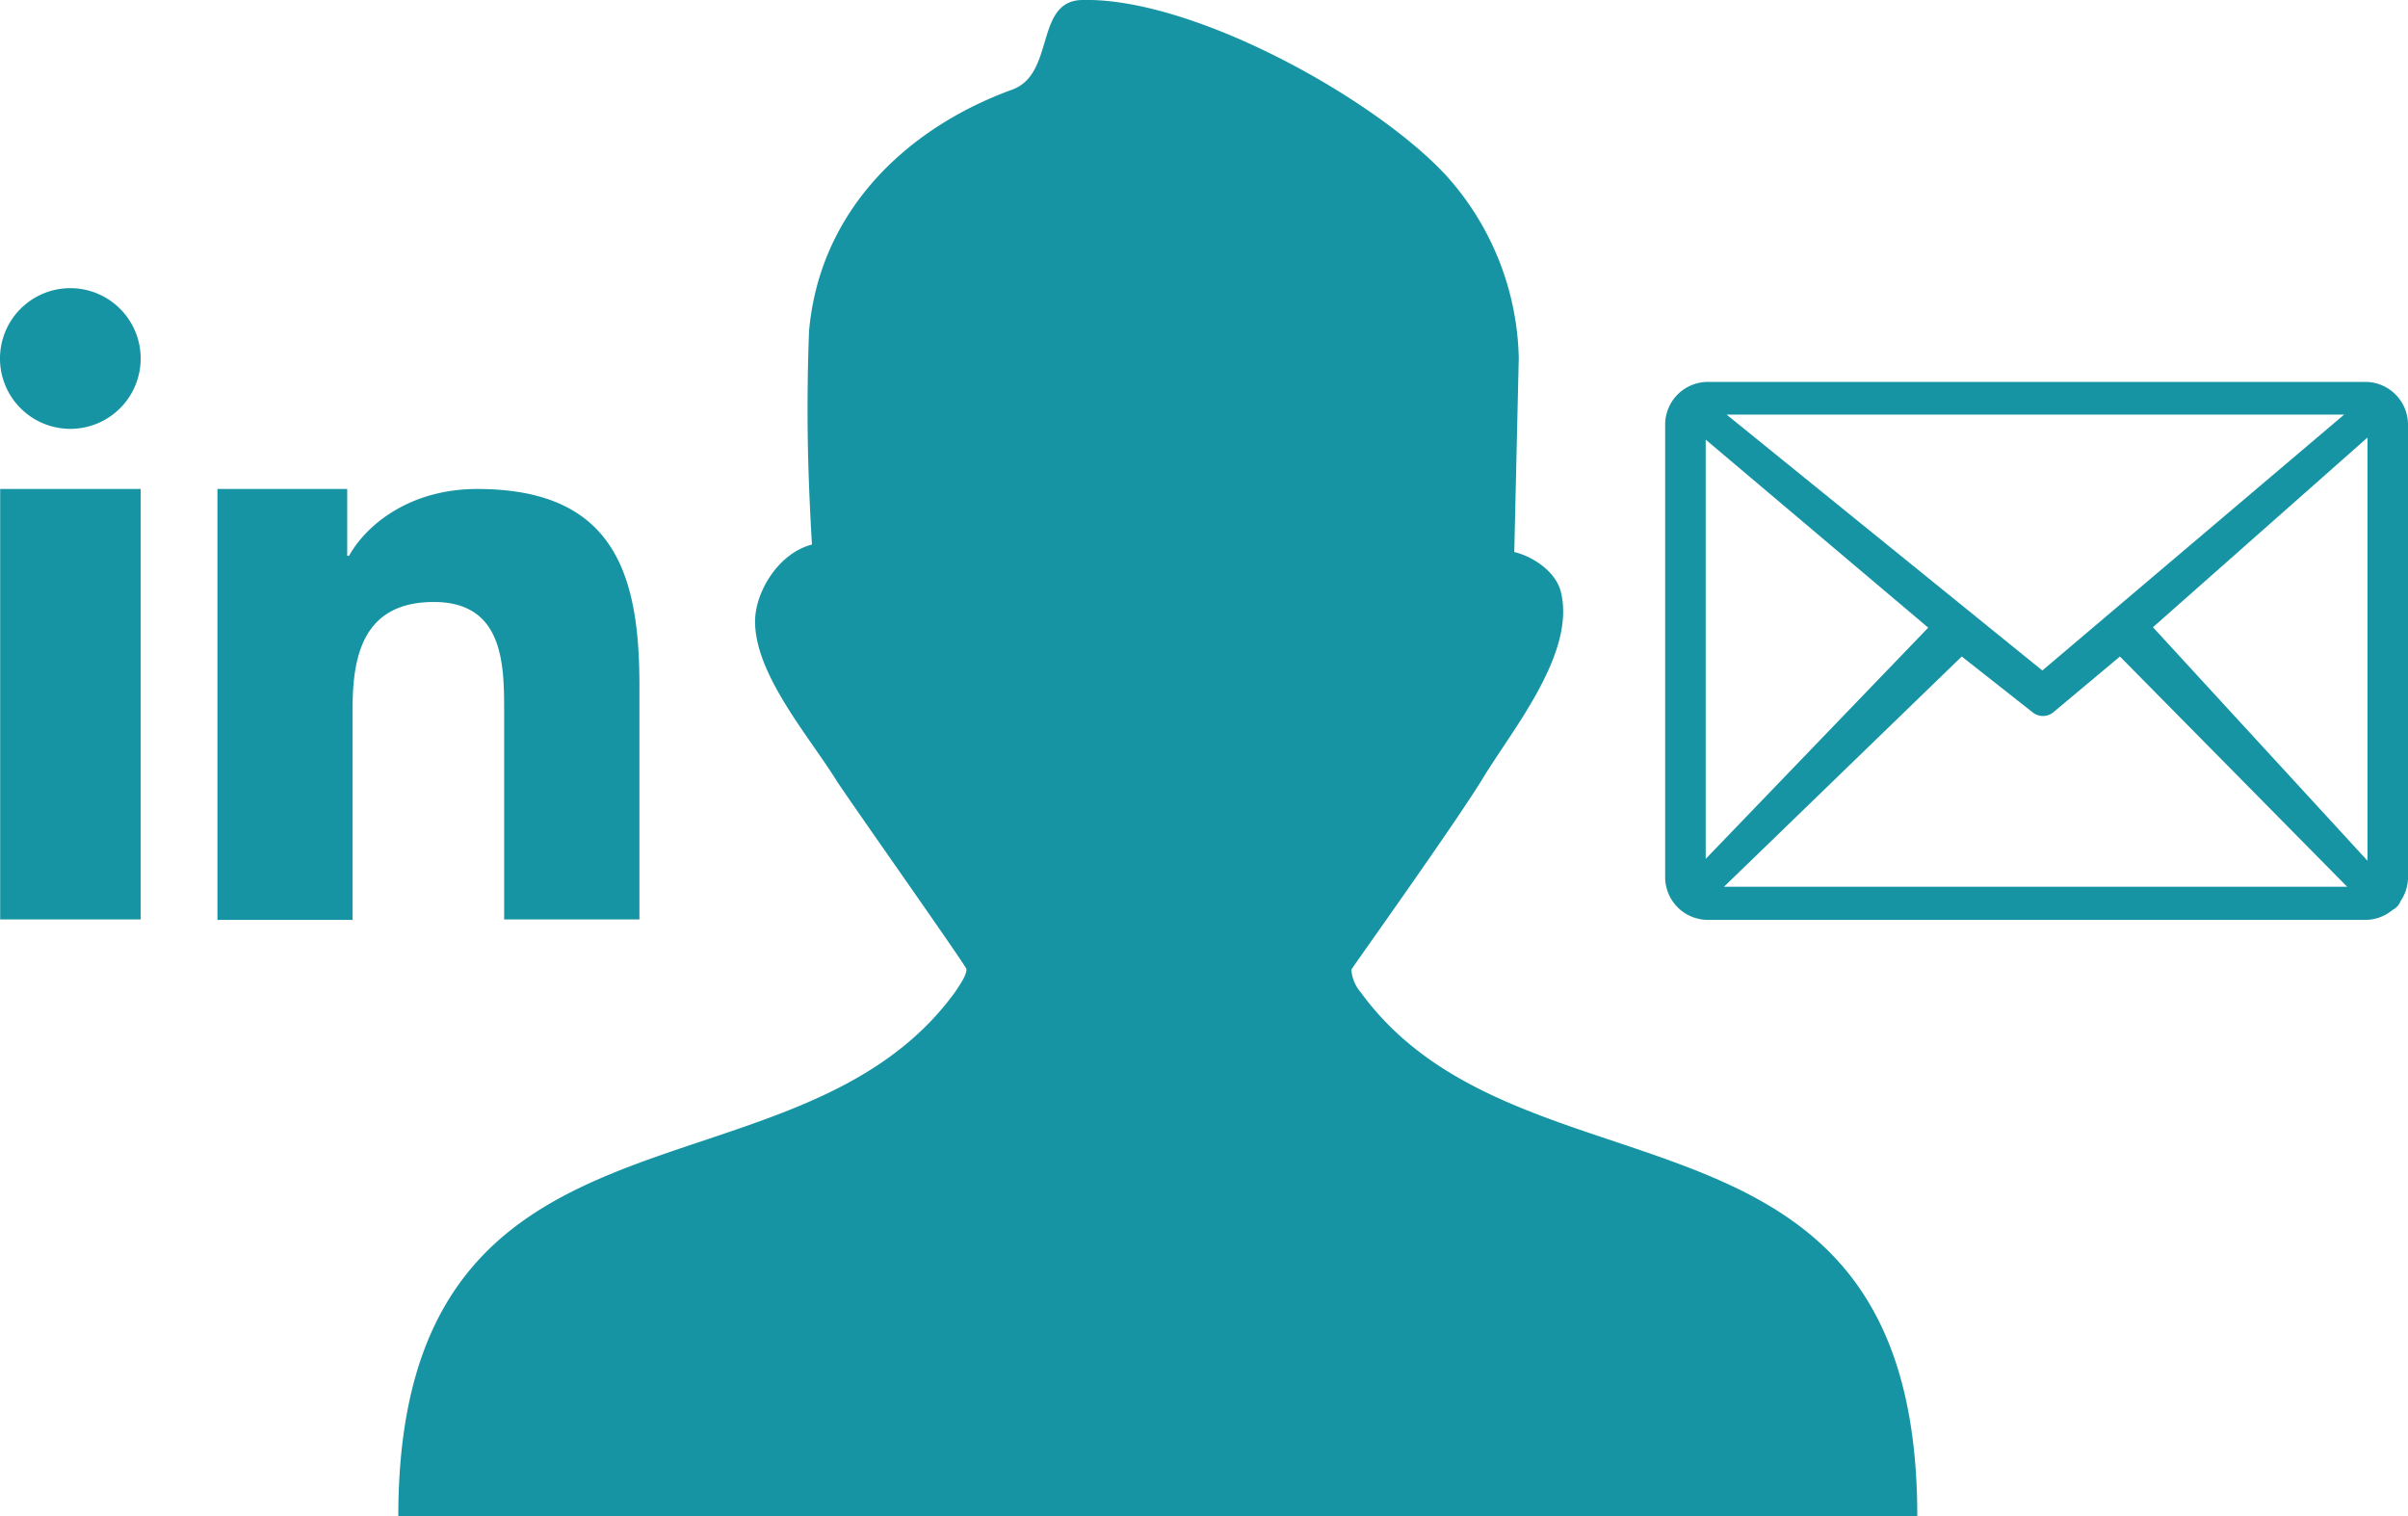
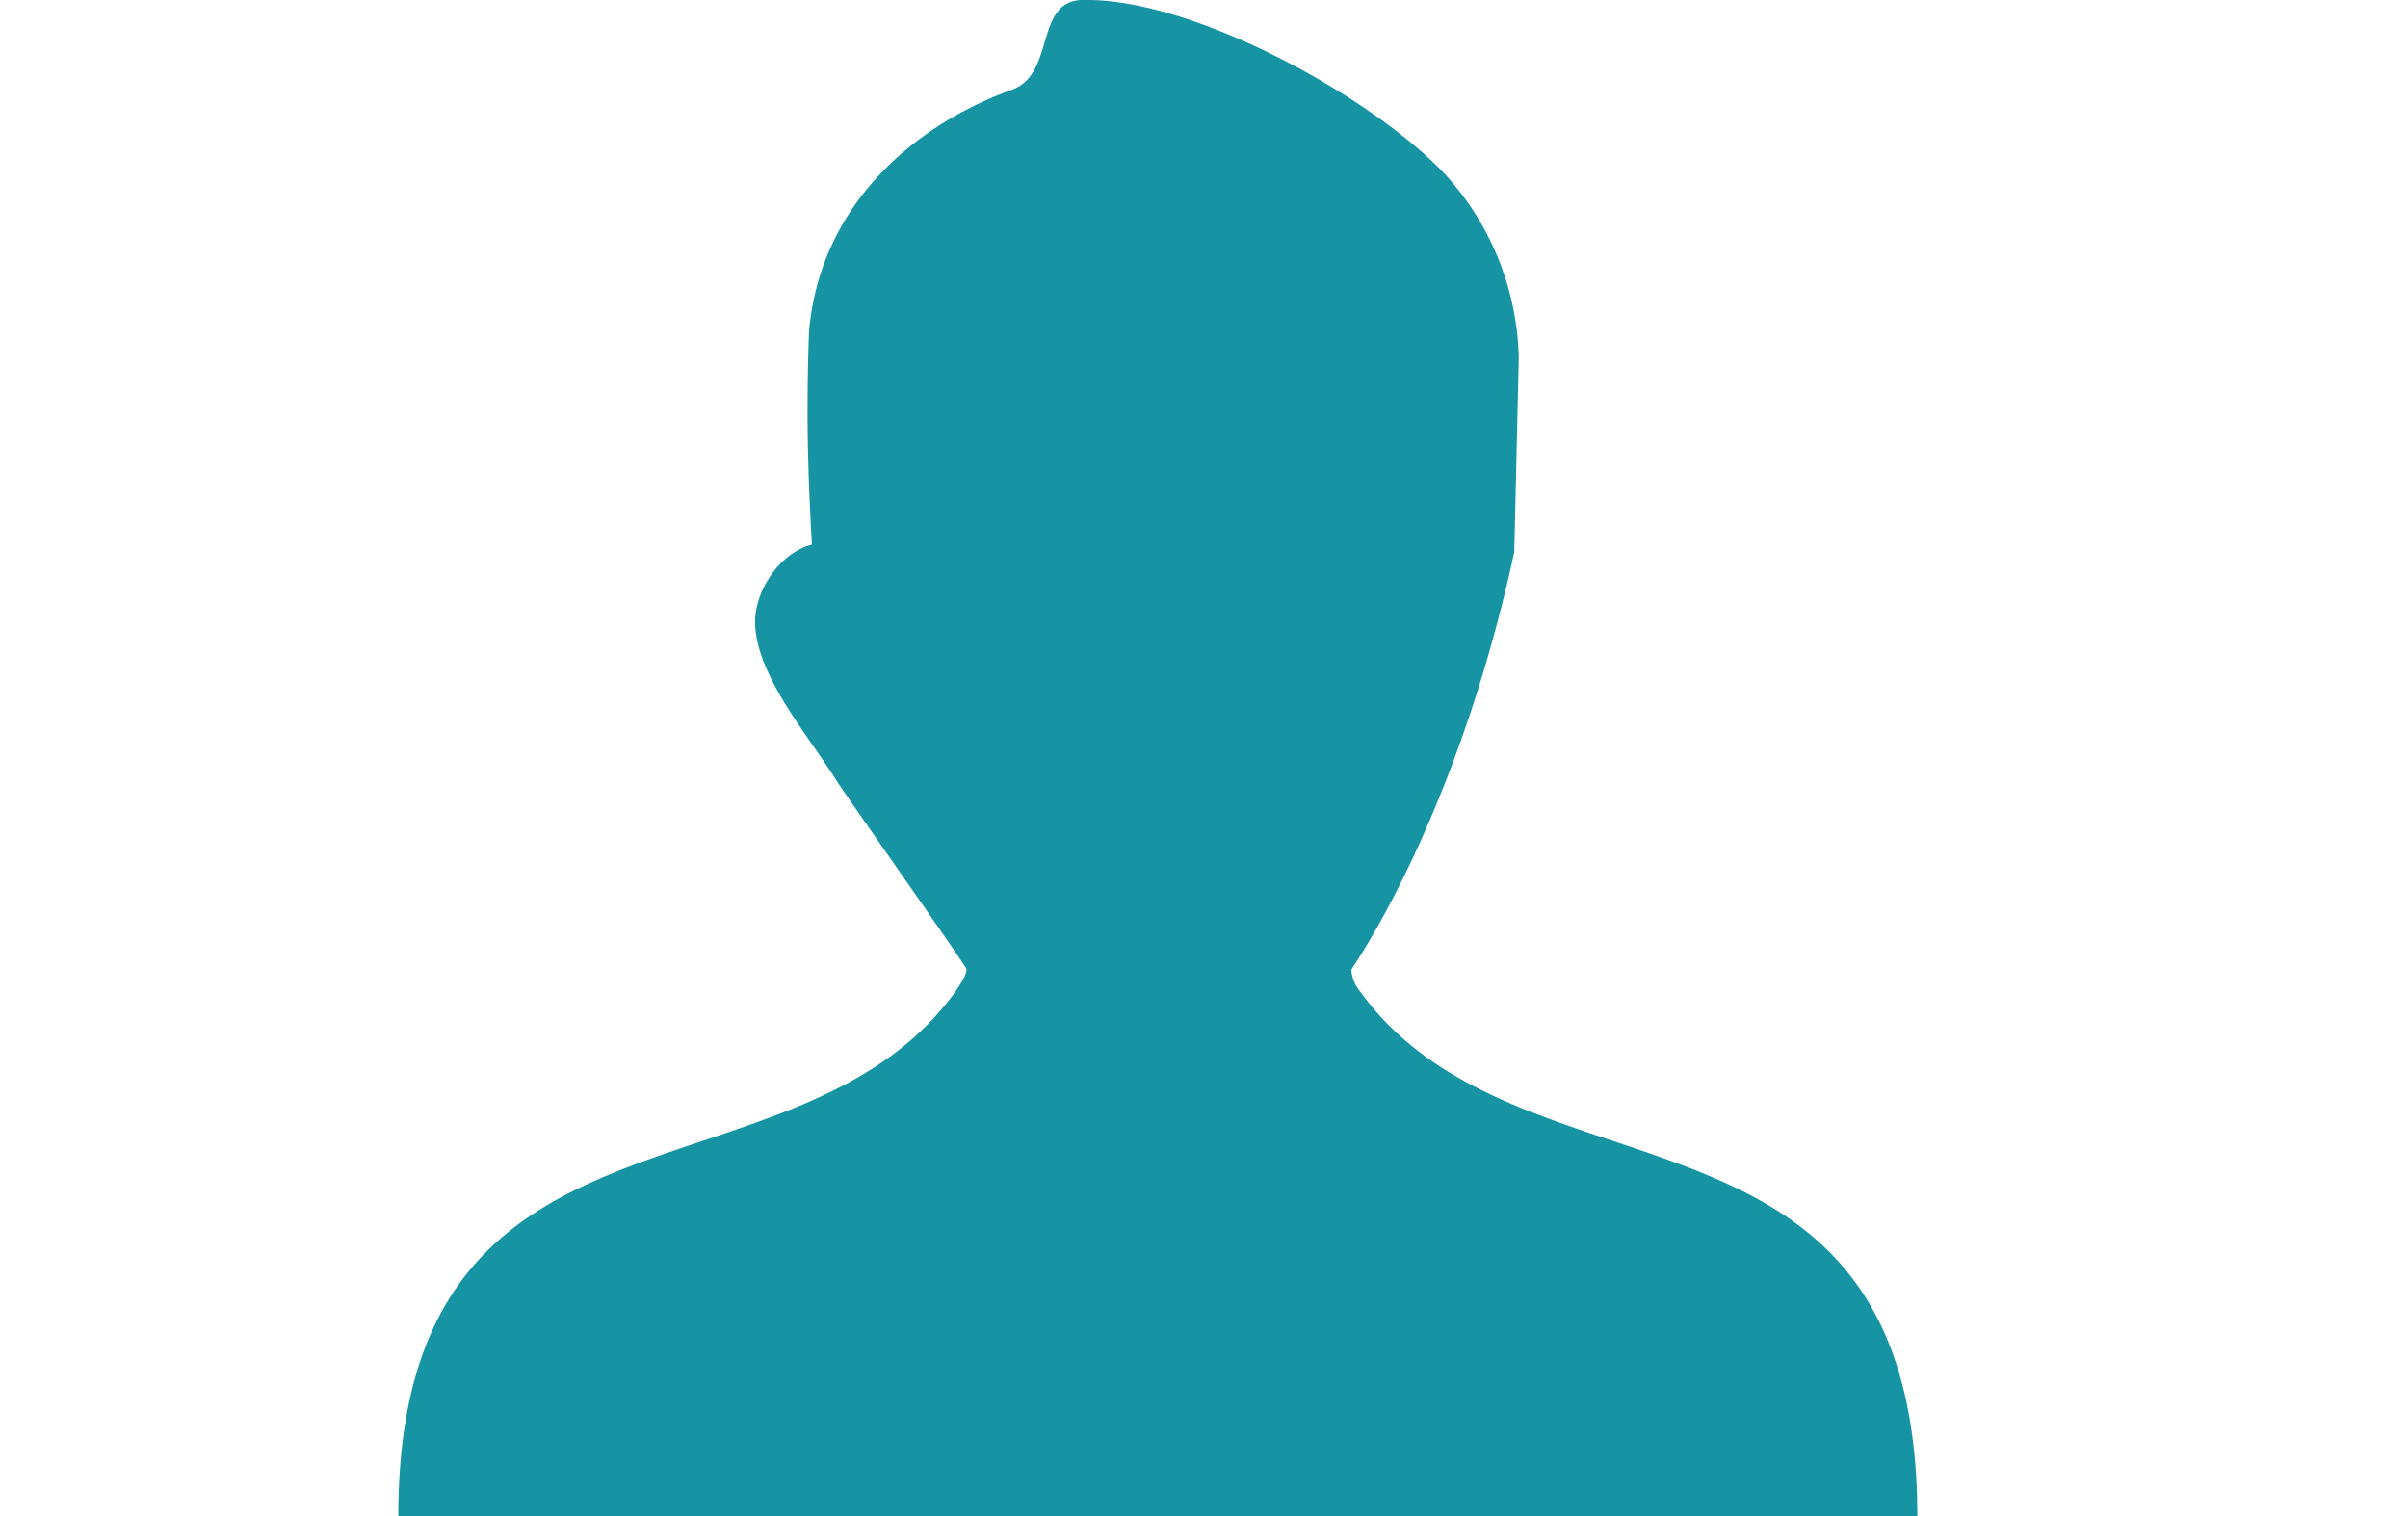
<svg xmlns="http://www.w3.org/2000/svg" width="195.118" height="122.88" viewBox="0 0 195.118 122.88">
  <g id="Group_1" data-name="Group 1" transform="translate(-905.896 -202.06)">
-     <path id="email-icon" d="M3.482,0H56.811a3.466,3.466,0,0,1,3.432,3.456V40.107a3.432,3.432,0,0,1-.6,1.961,1.363,1.363,0,0,1-.324.49,1.284,1.284,0,0,1-.324.226,3.432,3.432,0,0,1-2.211.809H3.482A3.466,3.466,0,0,1,.05,40.161V3.456A3.466,3.466,0,0,1,3.482,0ZM3.335,38.651,21.366,19.914,3.335,4.677V38.651Zm20.747-16.4L4.815,40.911h50.5L36.9,22.252l-5.393,4.515h0a1.324,1.324,0,0,1-1.691,0ZM39.574,19.88,56.958,38.8V4.51ZM5.031,2.652,30.612,23.385,55.066,2.652H5.031Z" transform="translate(1040.772 233.007)" fill="#1694a3" />
    <g id="linkedin-app-icon" transform="translate(905.896 225.411)">
-       <path id="Path_3" data-name="Path 3" d="M40.78,39.643H51.293v5.415h.149c1.469-2.626,5.043-5.415,10.384-5.415,11.095,0,13.146,6.9,13.146,15.887V74.525H64.012V57.642c0-3.865-.081-8.841-5.7-8.841s-6.58,4.2-6.58,8.563V74.559H40.78ZM34.559,29.07a5.7,5.7,0,1,1-5.7-5.7A5.7,5.7,0,0,1,34.559,29.07ZM23.174,39.643H34.559V74.525H23.174Z" transform="translate(-23.16 -23.37)" fill="#1694a3" fill-rule="evenodd" />
-     </g>
-     <path id="silhouette-male-icon" d="M35.467,63.186c-2.282-3.633-6.559-8.566-6.559-12.822,0-2.4,1.894-5.539,4.609-6.237-.216-3.6-.357-7.253-.357-10.868,0-2.141.04-4.3.121-6.422.843-9.611,7.729-16.391,16.466-19.576C53.25,5.984,51.552.082,55.4,0c8.983-.233,23.749,7.987,29.51,14.224A22.792,22.792,0,0,1,90.789,29l-.365,15.731c1.6.39,3.382,1.636,3.777,3.234,1.228,4.965-3.923,11.144-6.318,15.092C85.672,66.7,77.232,78.49,77.224,78.572a3.144,3.144,0,0,0,.758,1.836c13.1,18.012,45.1,6.647,45.1,42.472H0C0,87.032,32.01,98.42,45.1,80.408c.647-.951.942-1.464.935-1.881,0-.224-9.7-13.958-10.572-15.34Z" transform="translate(938.171 202.06)" fill="#1694a3" />
+       </g>
+     <path id="silhouette-male-icon" d="M35.467,63.186c-2.282-3.633-6.559-8.566-6.559-12.822,0-2.4,1.894-5.539,4.609-6.237-.216-3.6-.357-7.253-.357-10.868,0-2.141.04-4.3.121-6.422.843-9.611,7.729-16.391,16.466-19.576C53.25,5.984,51.552.082,55.4,0c8.983-.233,23.749,7.987,29.51,14.224A22.792,22.792,0,0,1,90.789,29l-.365,15.731C85.672,66.7,77.232,78.49,77.224,78.572a3.144,3.144,0,0,0,.758,1.836c13.1,18.012,45.1,6.647,45.1,42.472H0C0,87.032,32.01,98.42,45.1,80.408c.647-.951.942-1.464.935-1.881,0-.224-9.7-13.958-10.572-15.34Z" transform="translate(938.171 202.06)" fill="#1694a3" />
  </g>
</svg>